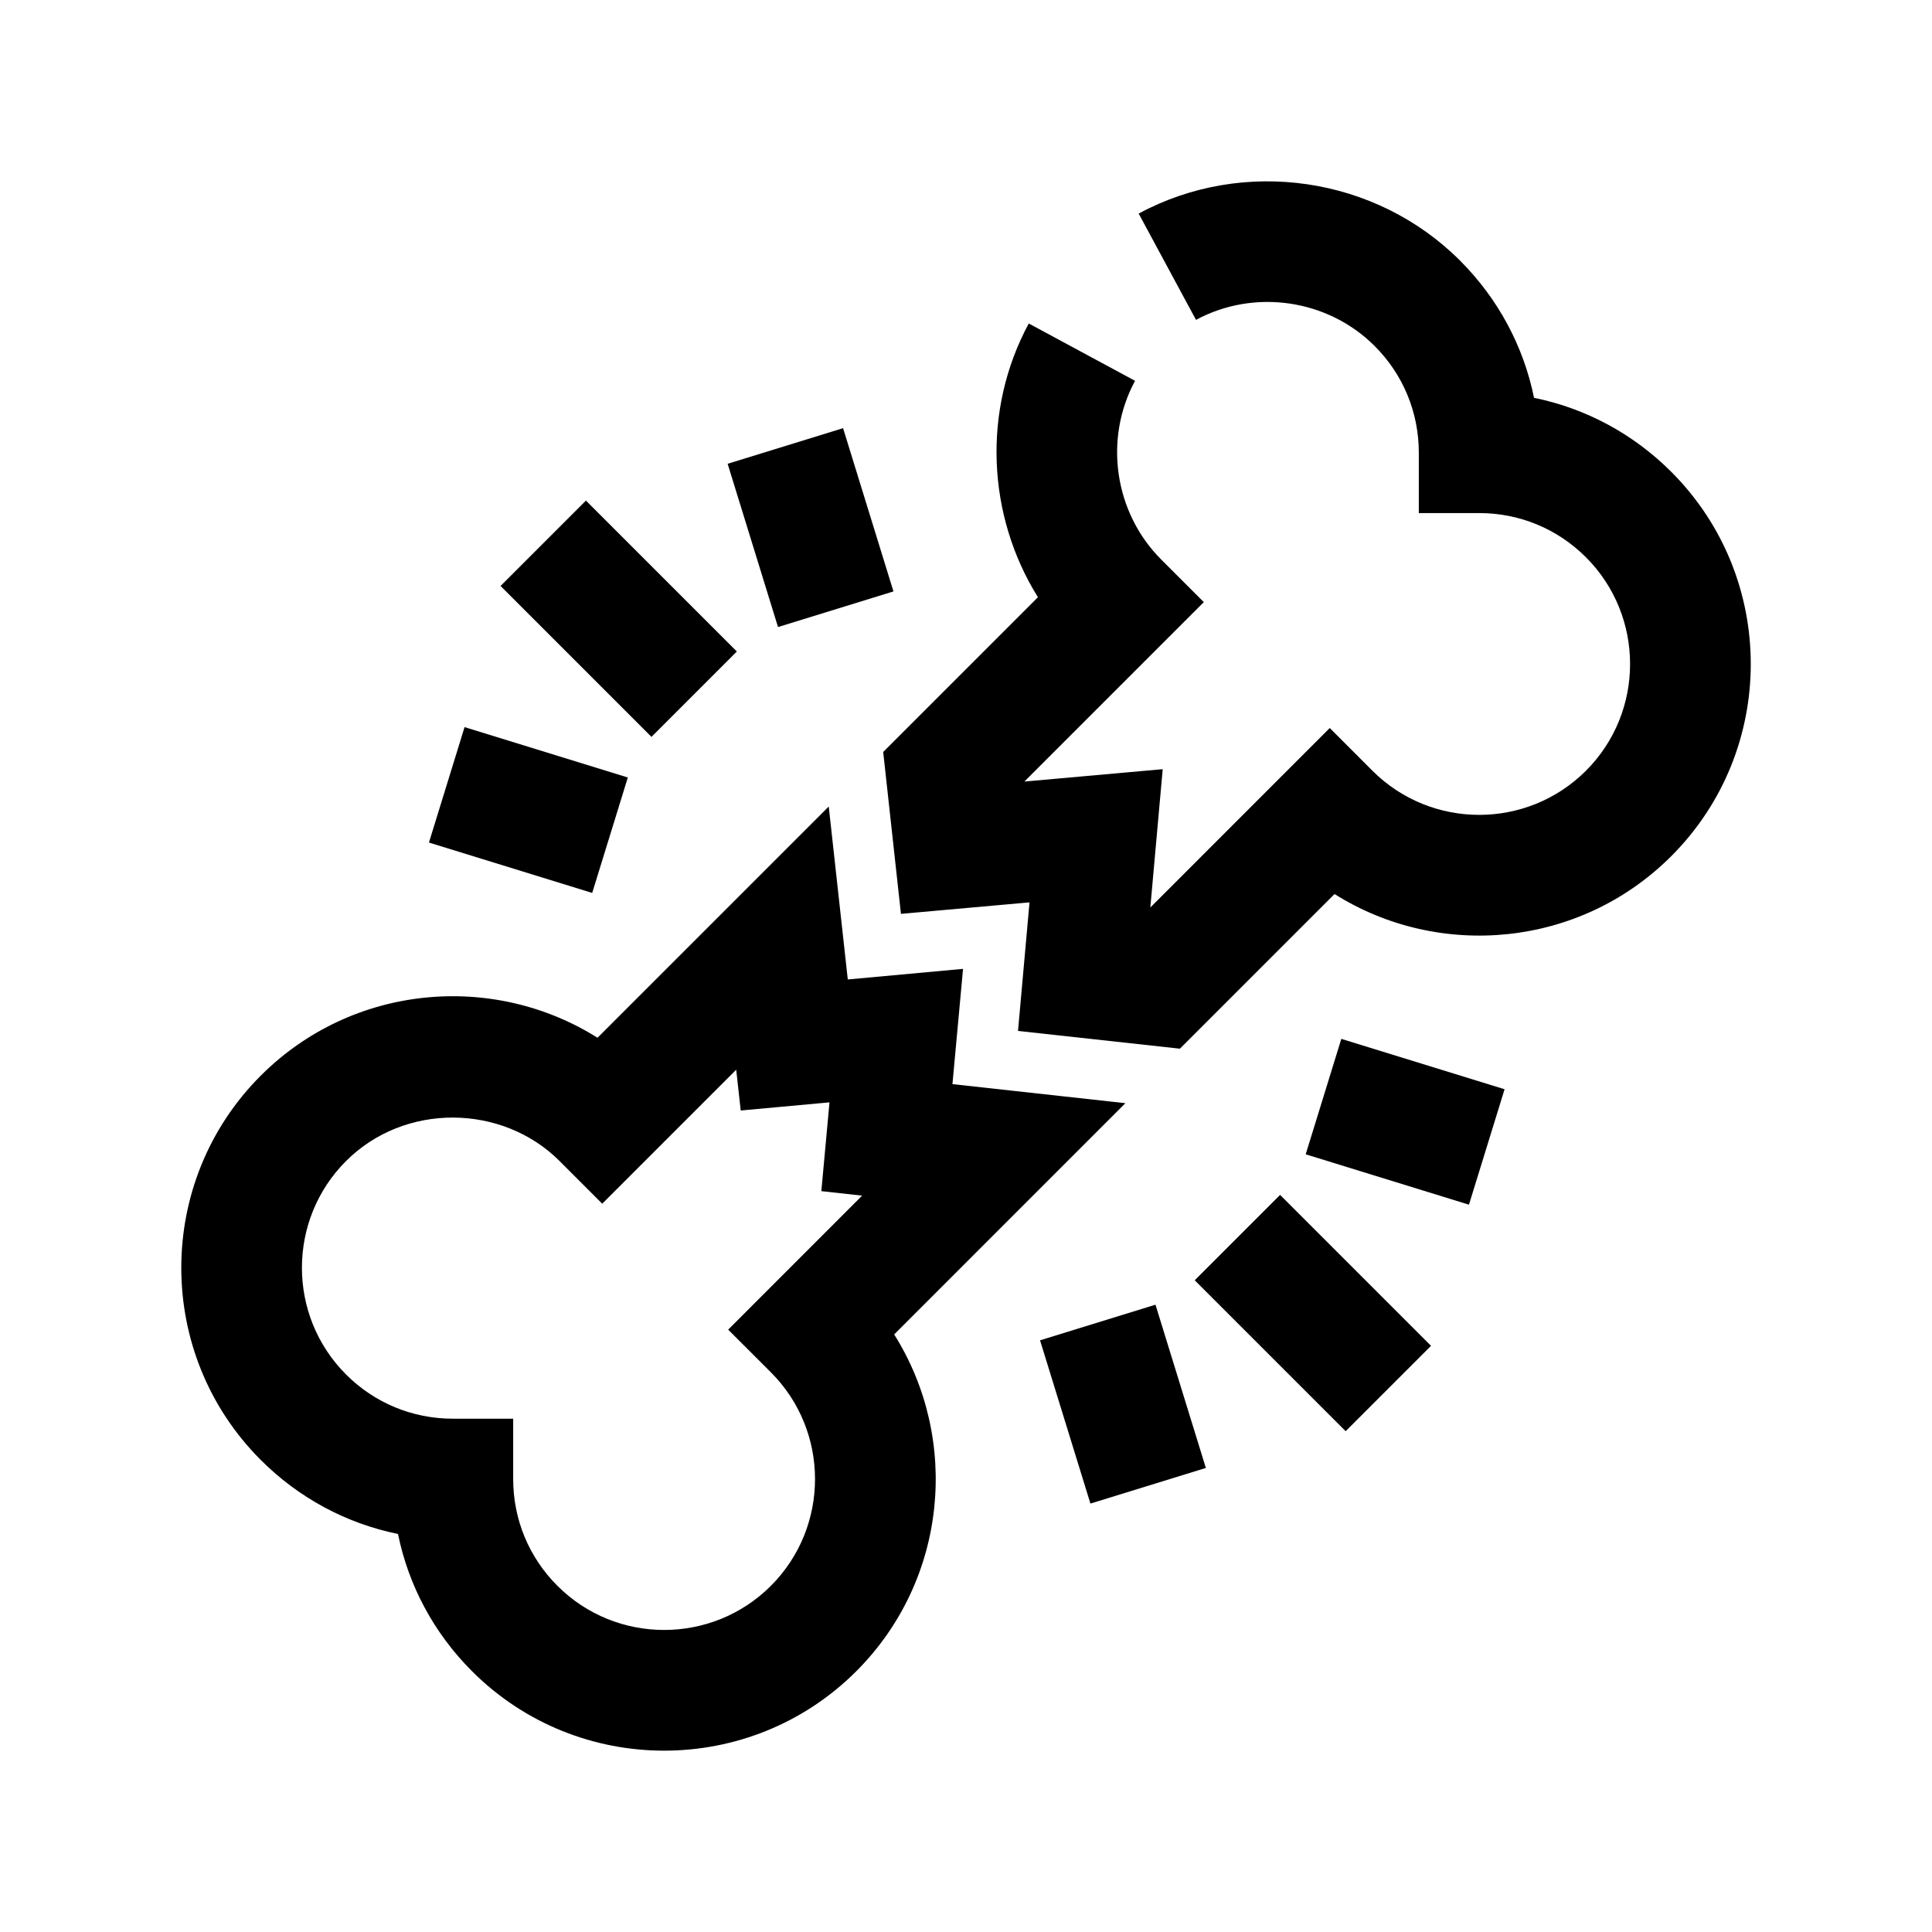
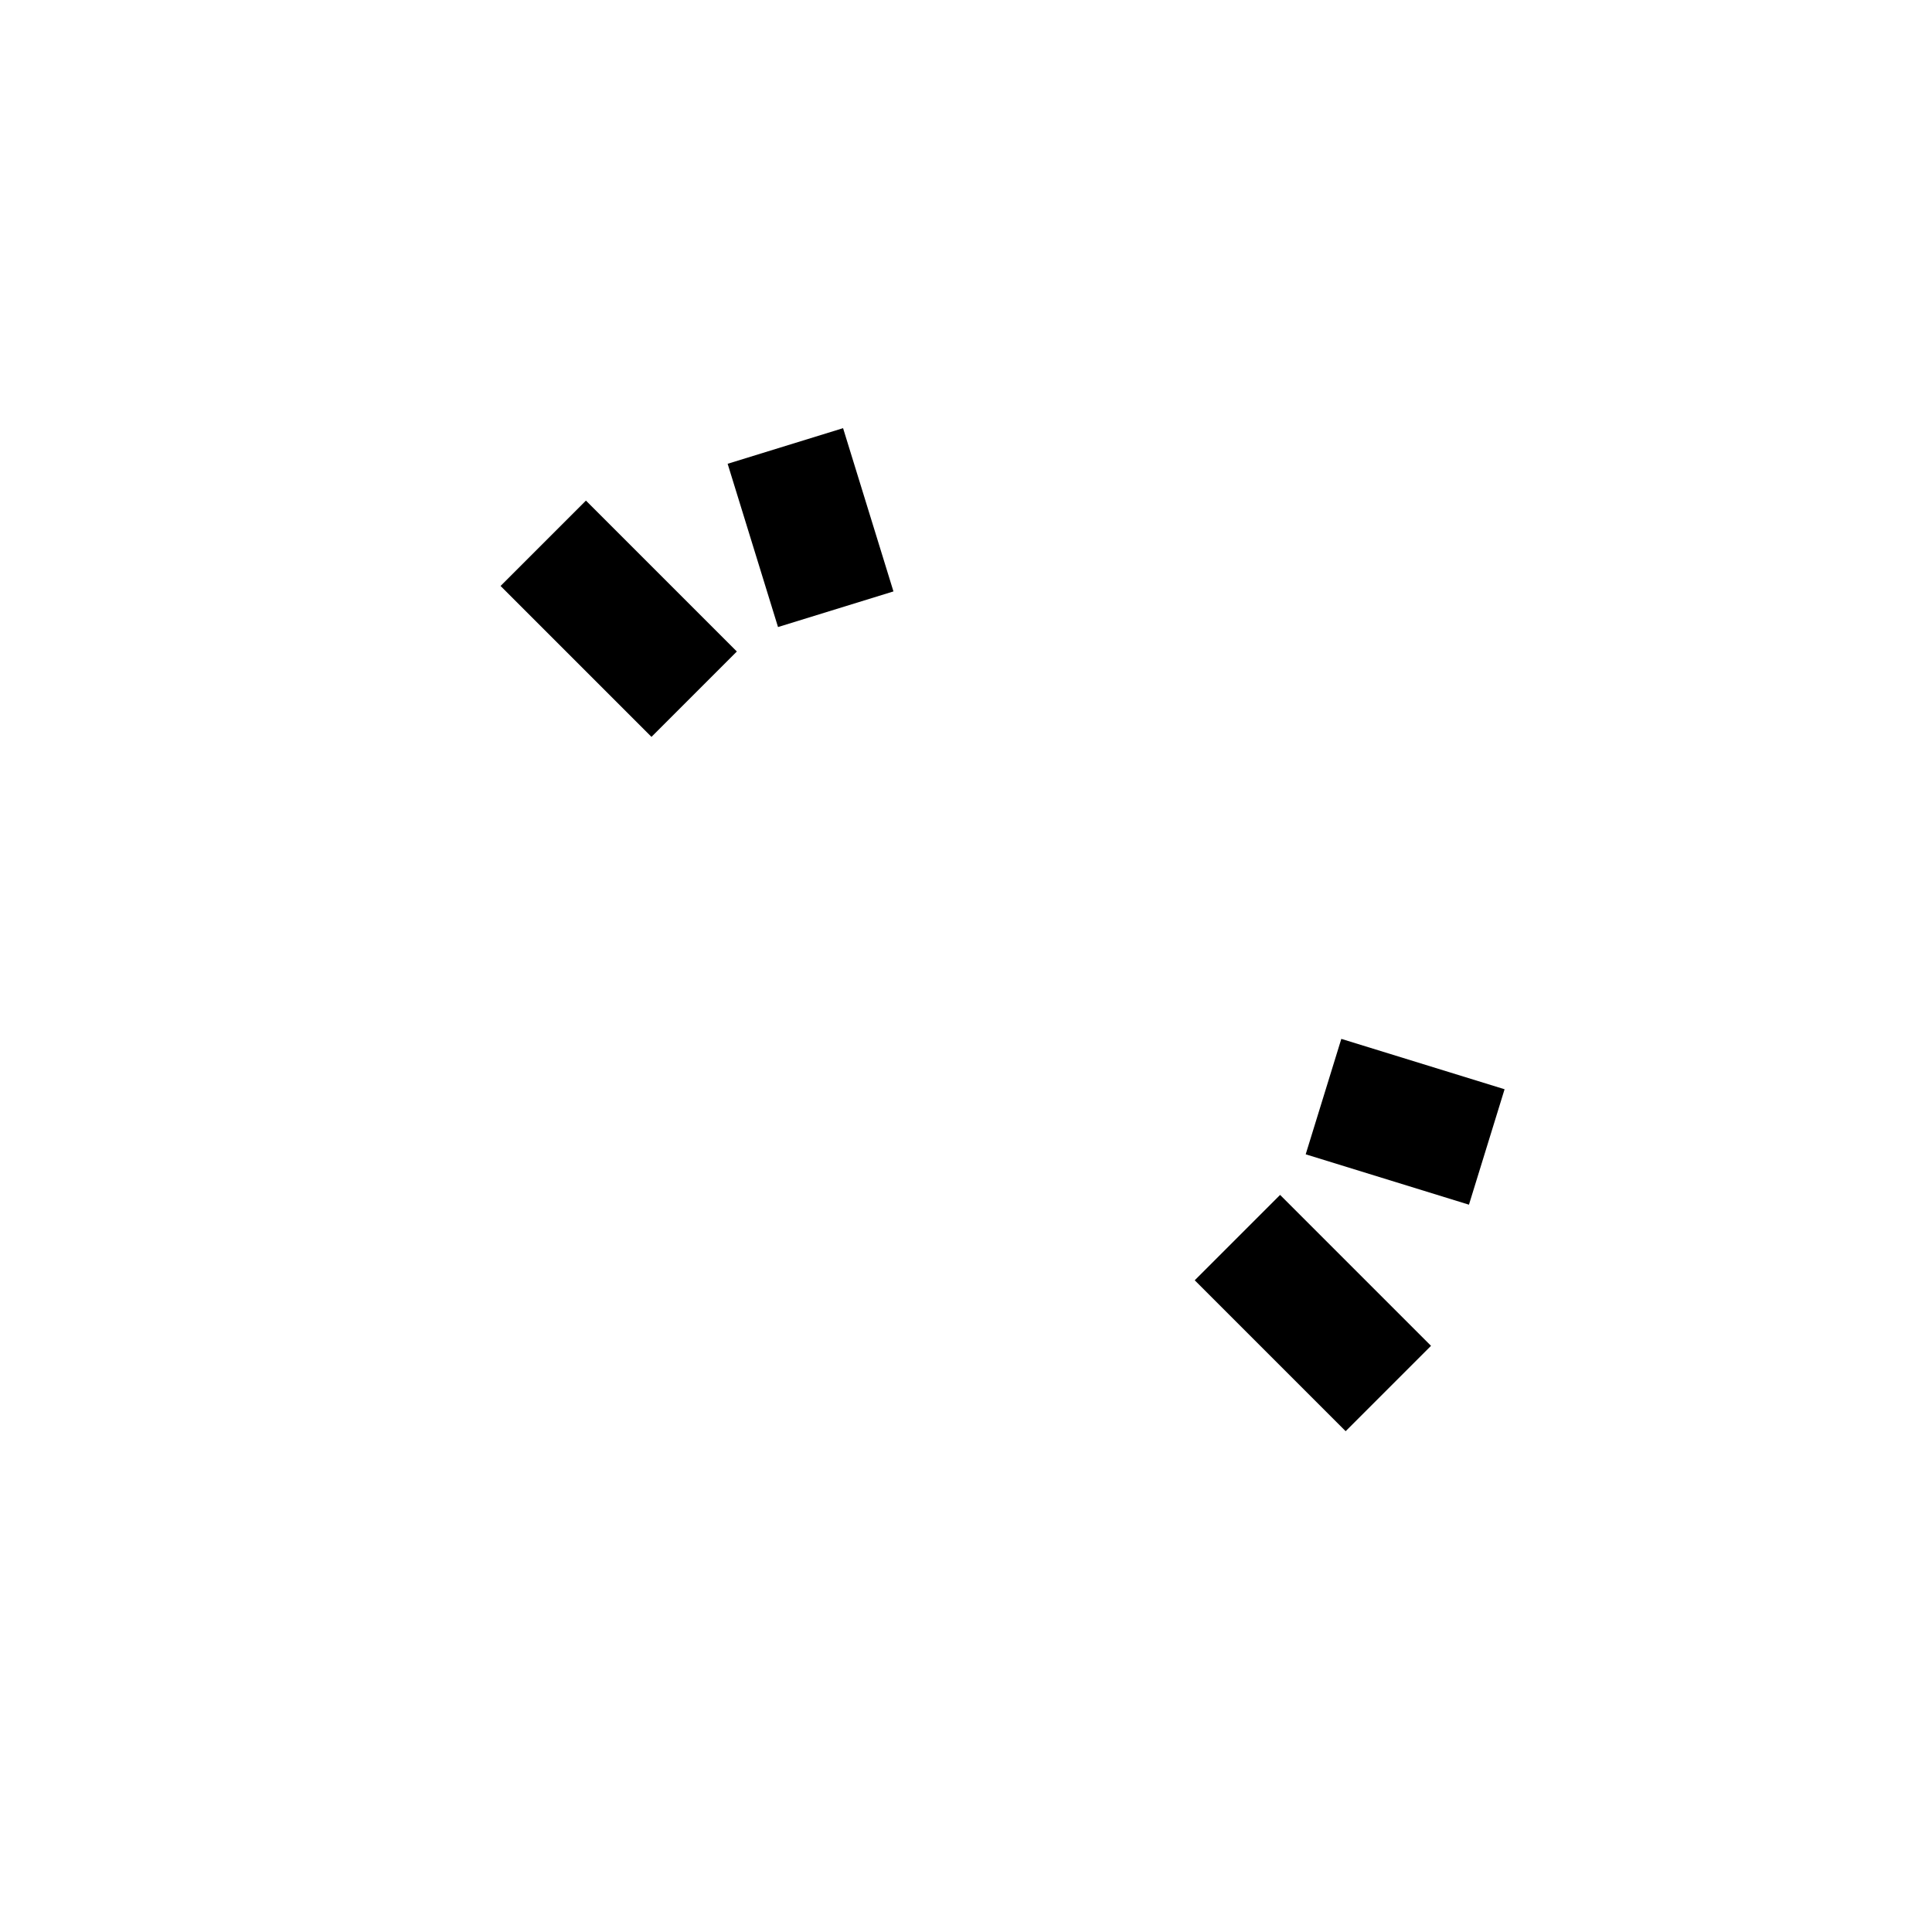
<svg xmlns="http://www.w3.org/2000/svg" id="Outline" x="0px" y="0px" viewBox="0 0 64 64" xml:space="preserve">
  <g>
-     <path d="M37.28,36.544l-5.729-0.631l0.351-3.818l-3.818,0.351l-0.631-5.729l-7.66,7.66  c-3.476-2.185-8.133-1.768-11.156,1.256c-3.509,3.509-3.509,9.219,0,12.729  c1.263,1.263,2.836,2.104,4.547,2.453c0.349,1.711,1.19,3.284,2.453,4.547  c1.754,1.754,4.059,2.631,6.364,2.631c2.305,0,4.61-0.877,6.365-2.632  c3.023-3.023,3.441-7.681,1.255-11.156L37.28,36.544z M24.122,44.046l1.415,1.414  c1.949,1.95,1.949,5.122,0,7.072c-1.95,1.95-5.123,1.95-7.072,0  C17.52,51.588,17,50.332,17,48.996v-2h-2c-1.336,0-2.592-0.52-3.536-1.464  c-1.95-1.95-1.95-5.123-0-7.072c0.967-0.967,2.254-1.44,3.536-1.439  c1.295,0.002,2.585,0.488,3.536,1.439c0,0,1.414,1.414,1.414,1.414l4.438-4.438  l0.149,1.351l2.941-0.27l-0.27,2.941l1.351,0.149L24.122,44.046z" />
-     <path d="M55.364,15.631c-1.263-1.263-2.836-2.104-4.547-2.453c-0.349-1.711-1.19-3.284-2.453-4.547  c-2.792-2.792-7.17-3.43-10.644-1.556l1.899,3.521c1.934-1.042,4.365-0.686,5.916,0.864  C46.48,12.404,47,13.66,47,14.996v2h2c1.336,0,2.592,0.52,3.536,1.464  c1.95,1.95,1.95,5.123,0,7.072c-1.95,1.949-5.122,1.949-7.072,0l-1.414-1.415l-5.944,5.945  l0.41-4.582l-4.582,0.41l5.944-5.944l-1.414-1.414c-1.551-1.552-1.907-3.984-0.864-5.917  l-3.521-1.899c-1.551,2.875-1.381,6.367,0.304,9.068l-5.126,5.126l0.588,5.363l4.259-0.381  l-0.381,4.259l5.363,0.588l5.122-5.123c3.476,2.187,8.133,1.769,11.156-1.256  C58.874,24.851,58.874,19.141,55.364,15.631z" />
    <rect x="41.5" y="39.961" transform="matrix(0.707 -0.707 0.707 0.707 -18.016 43.499)" width="4" height="7.071" />
    <rect x="44.514" y="34.334" transform="matrix(0.295 -0.956 0.956 0.295 -2.702 70.665)" width="4" height="5.657" />
-     <rect x="35.167" y="43.682" transform="matrix(0.956 -0.295 0.295 0.956 -12.053 13.014)" width="4" height="5.657" />
    <rect x="18.5" y="16.961" transform="matrix(0.707 -0.707 0.707 0.707 -8.489 20.499)" width="4" height="7.071" />
    <rect x="24.833" y="14.653" transform="matrix(0.956 -0.295 0.295 0.956 -3.959 8.681)" width="4" height="5.657" />
-     <rect x="15.486" y="24.001" transform="matrix(0.295 -0.956 0.956 0.295 -13.304 35.635)" width="4" height="5.657" />
  </g>
</svg>